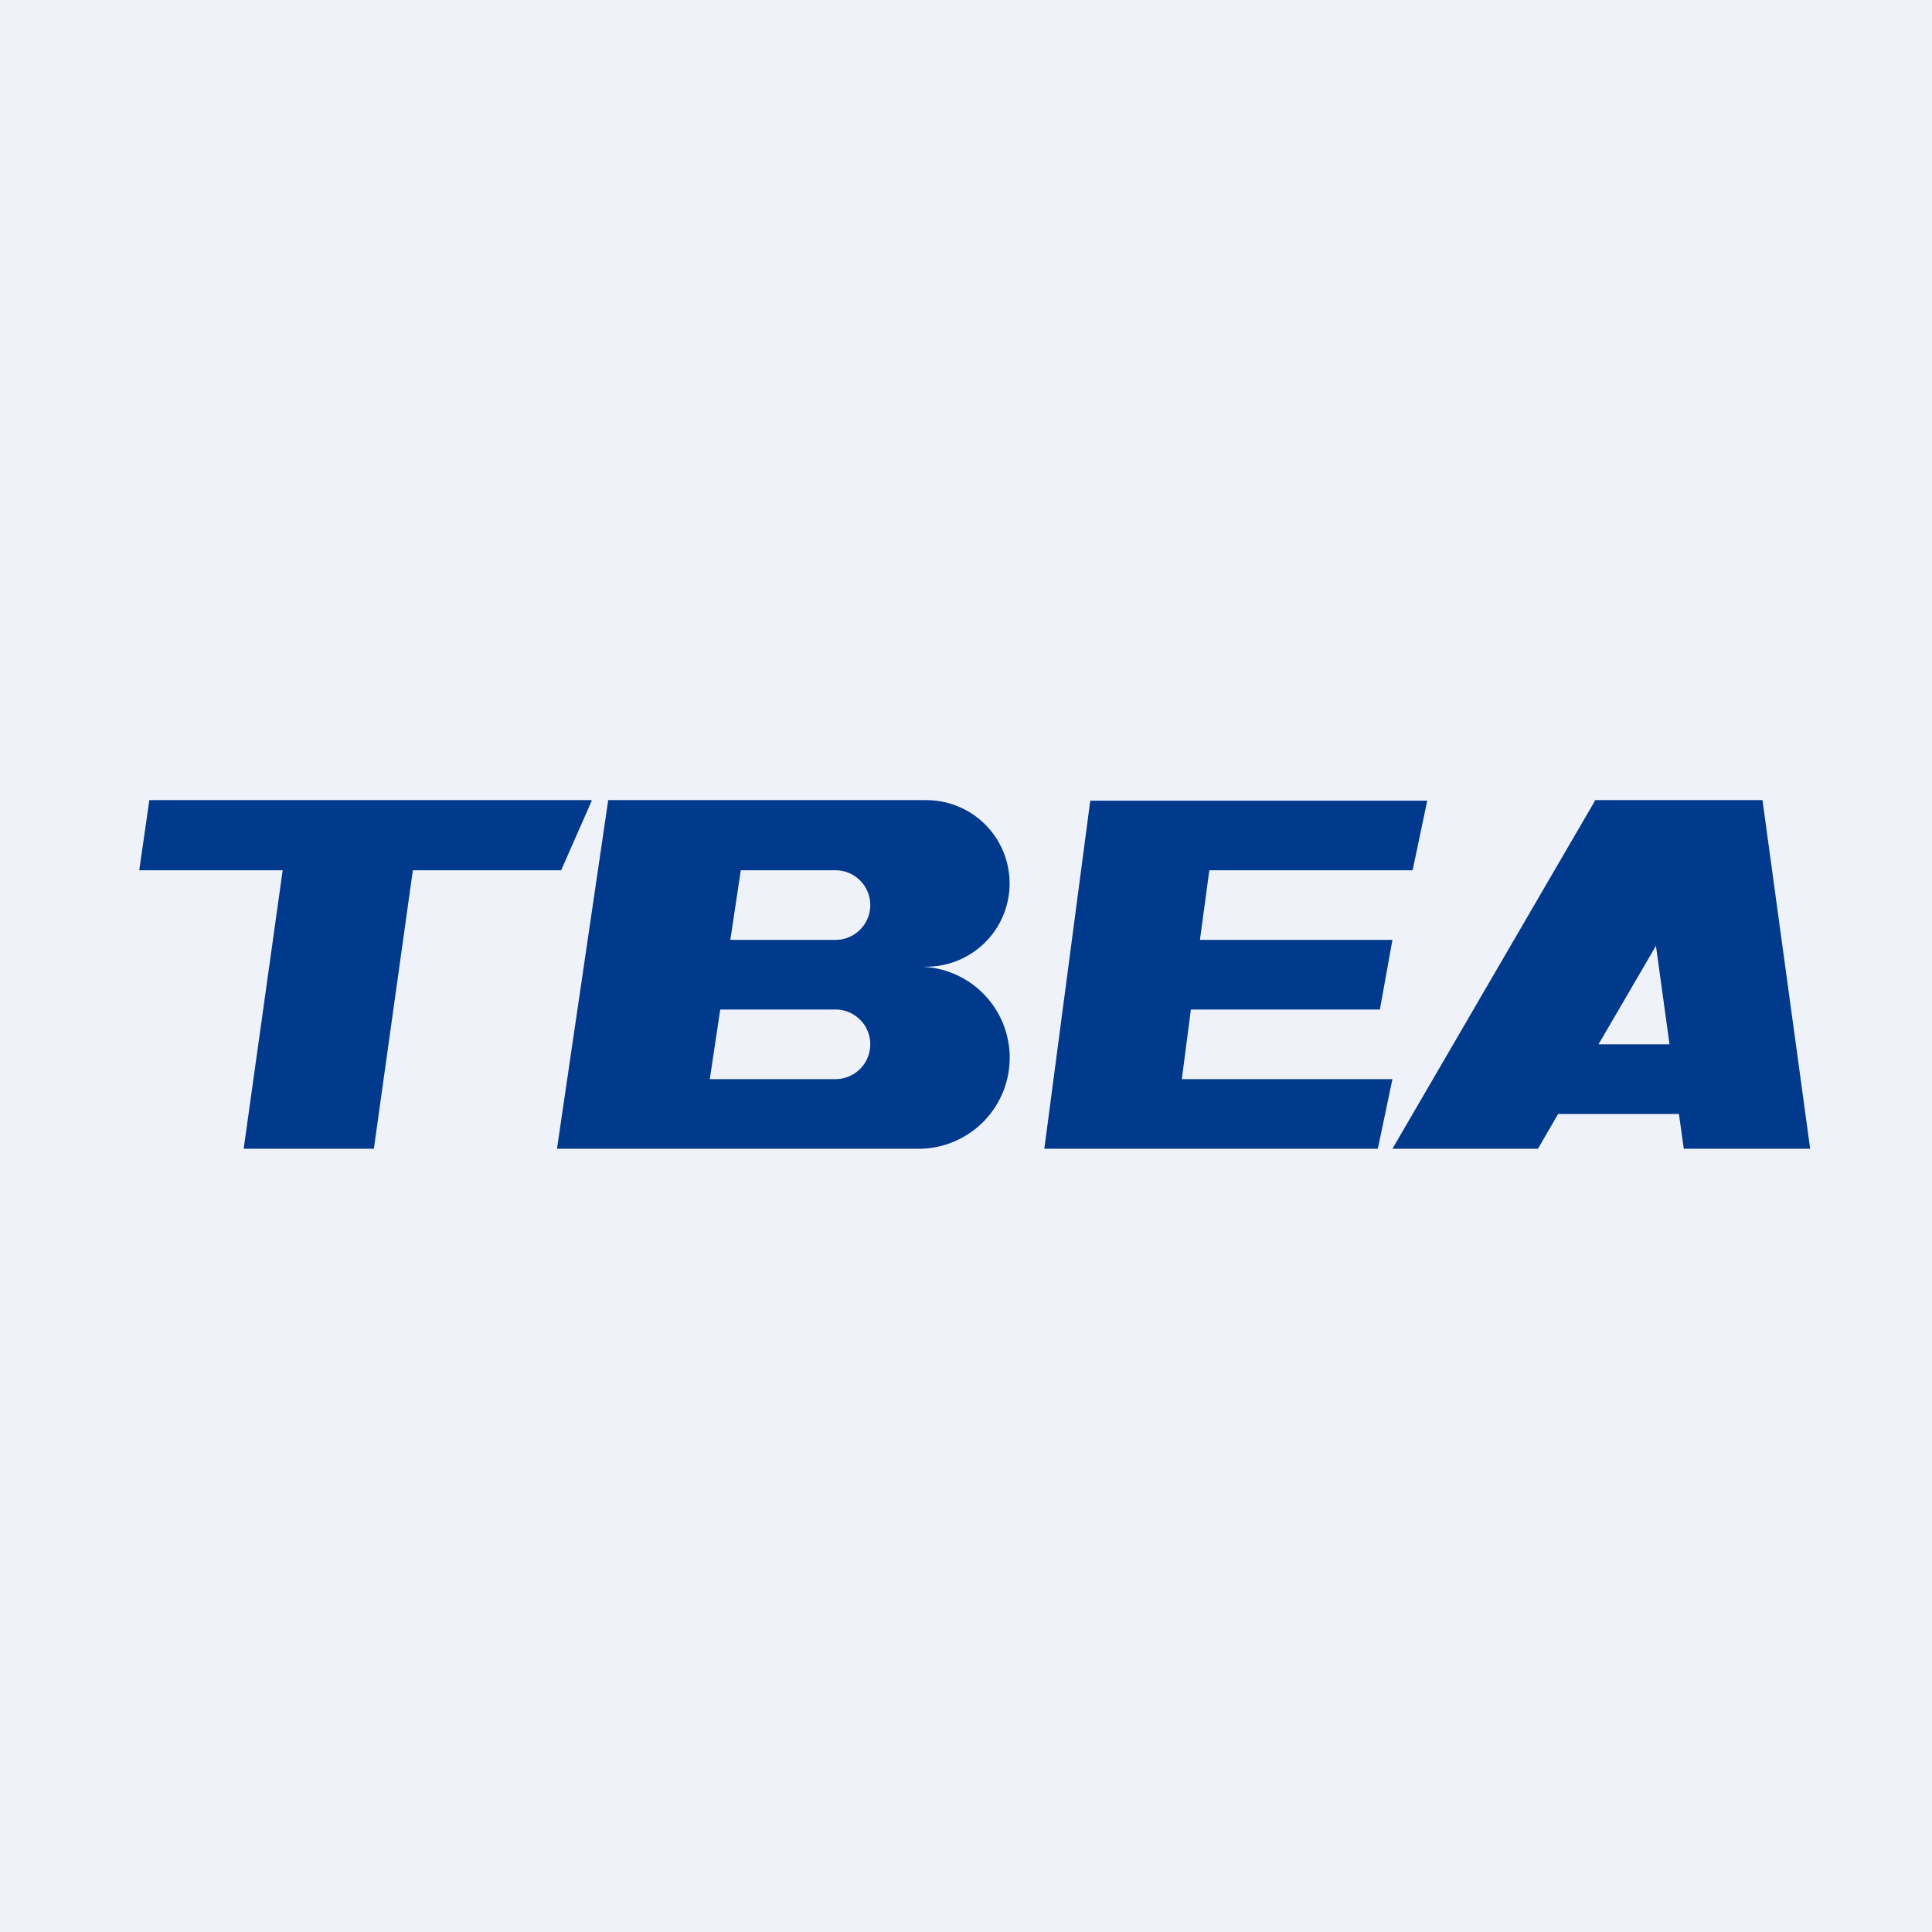
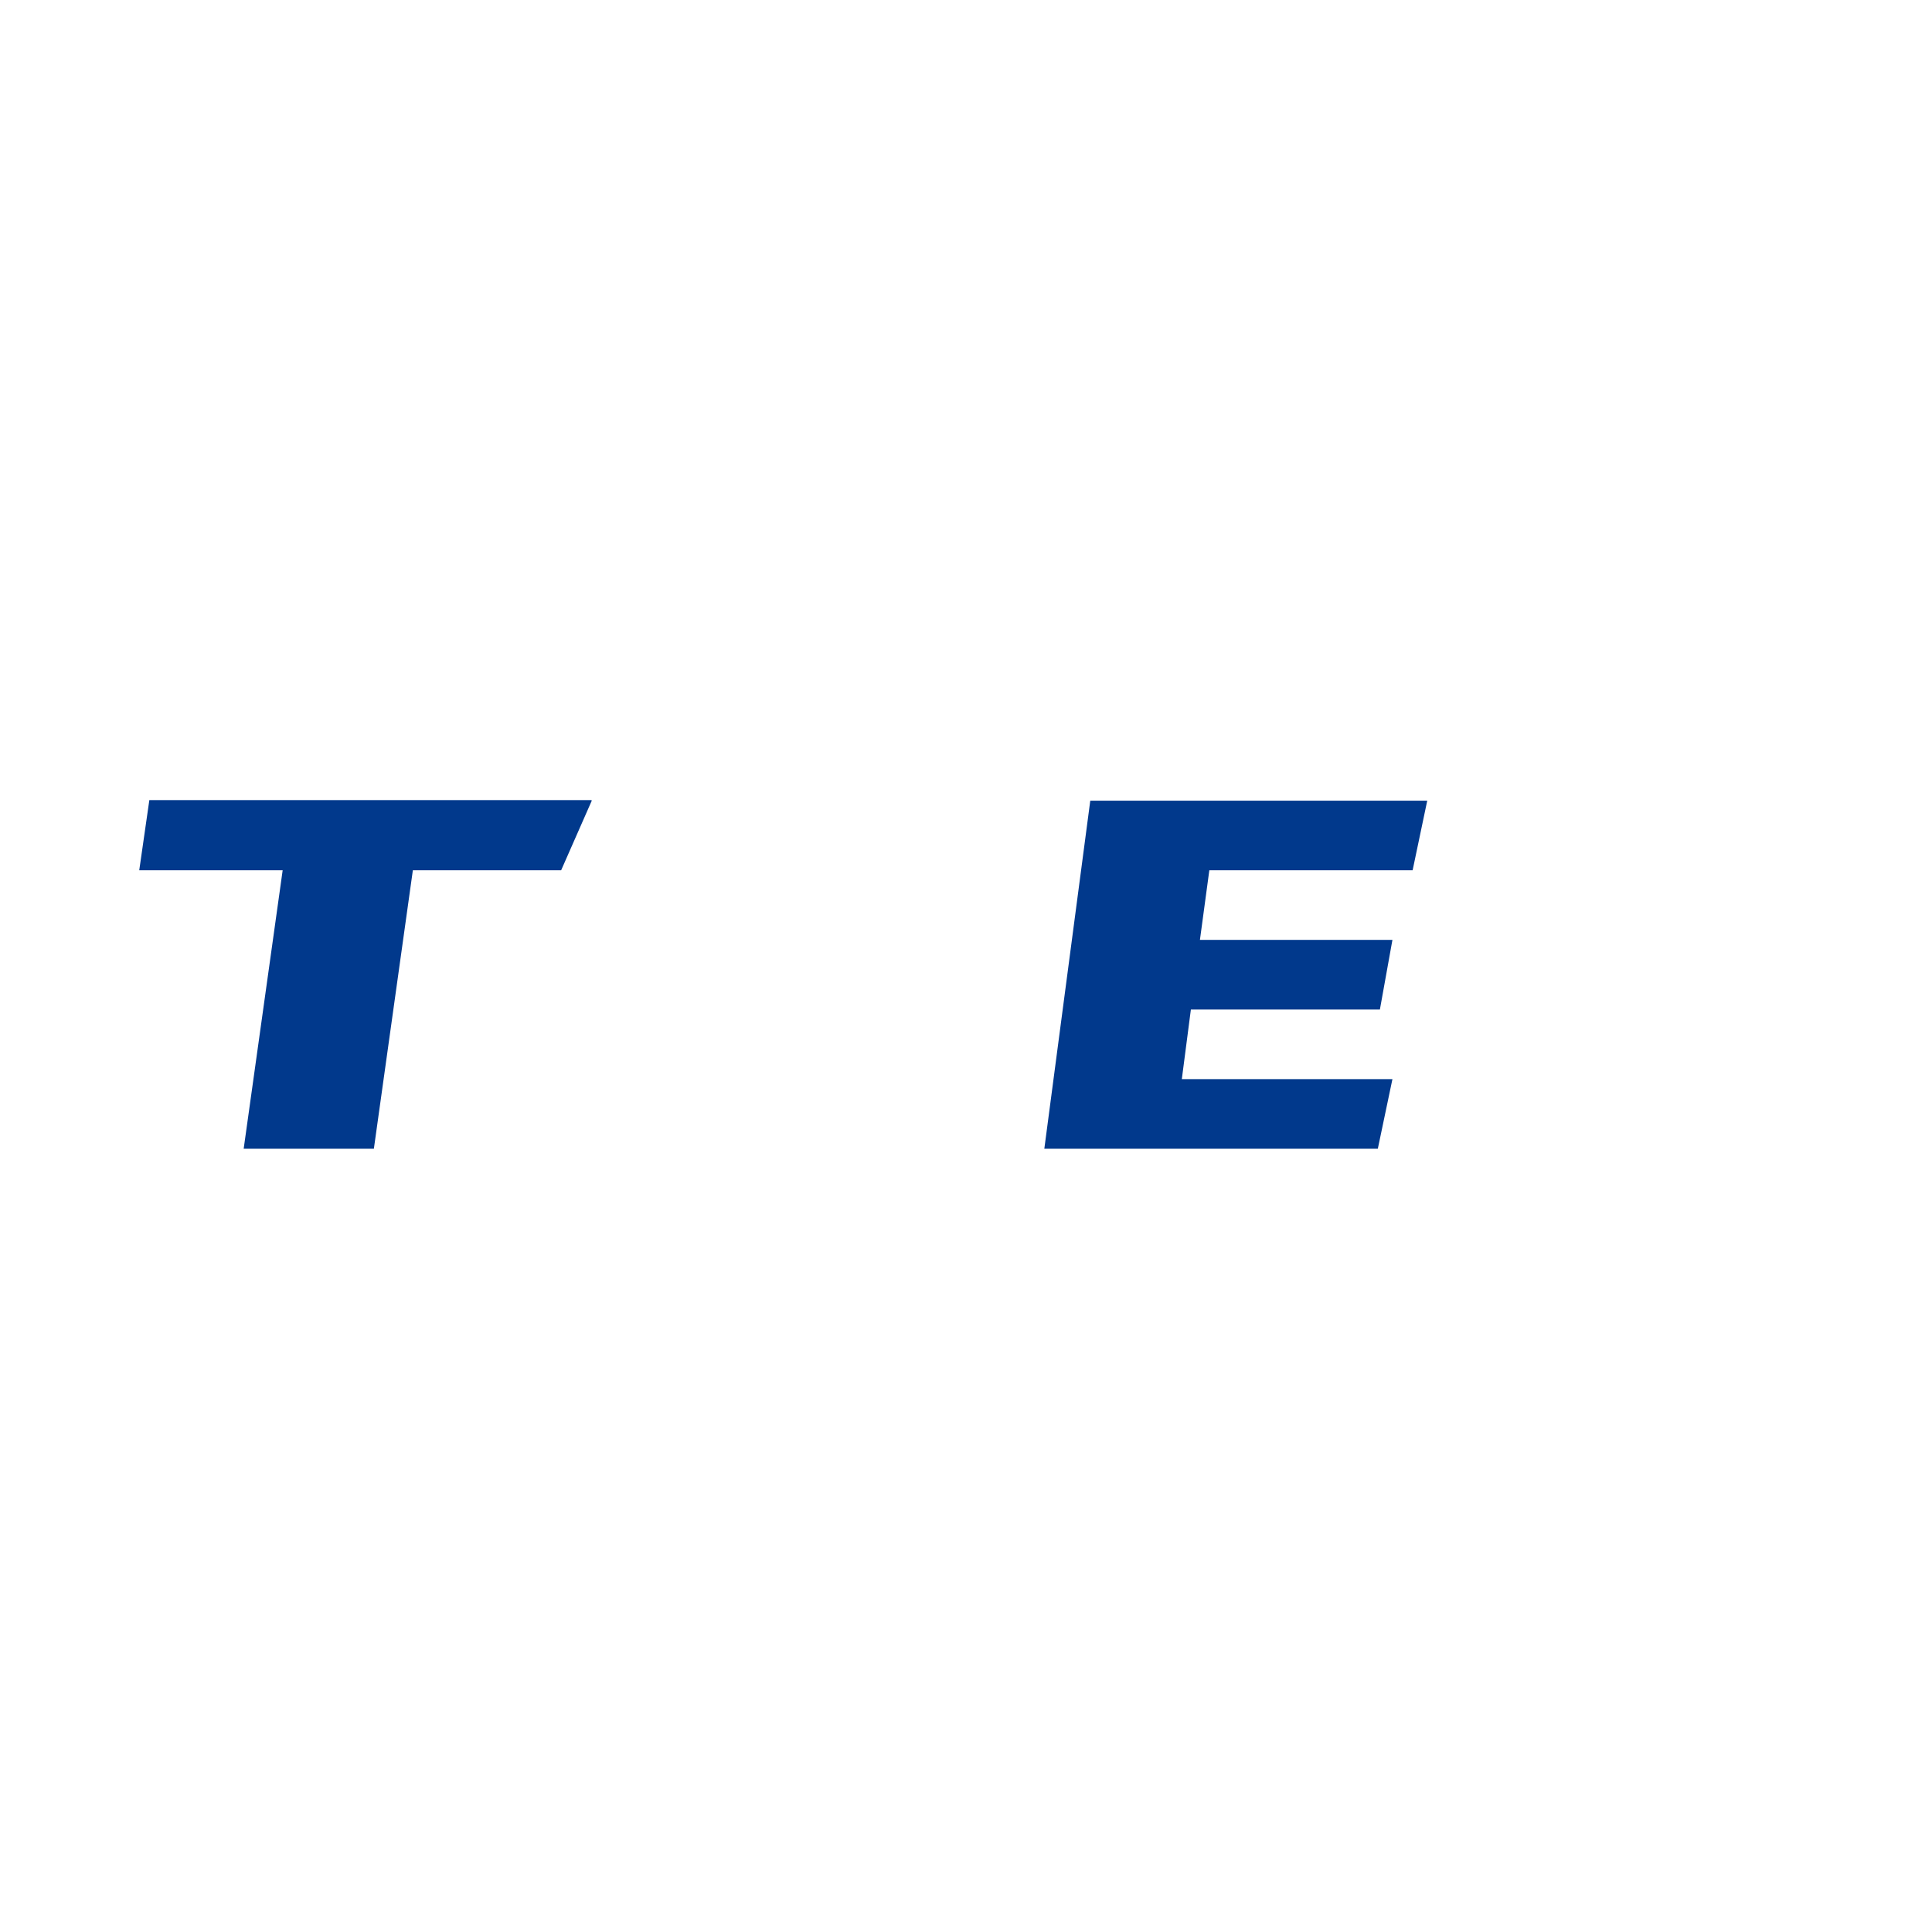
<svg xmlns="http://www.w3.org/2000/svg" viewBox="0 0 55.5 55.5">
-   <path d="M 0,0 H 55.5 V 55.5 H 0 Z" fill="rgb(239, 242, 248)" />
  <path d="M 16.99,22.985 H 4.29 L 4,25 H 8.12 L 7,33 H 10.74 L 11.86,25 H 16.12 L 17,23 Z M 34.42,23 H 31.32 L 30,33 H 39.58 L 40,31 H 33.95 L 34.21,29 H 39.64 L 40,27 H 34.47 L 34.74,25 H 40.58 L 41,23 H 34.42 Z" fill="rgb(1, 57, 140)" />
-   <path d="M 17.46,22.985 H 26.61 A 2.39,2.39 0 0,1 26.61,27.77 H 20.87 H 26.39 A 2.61,2.61 0 0,1 26.39,33 H 16 L 17.47,23 Z M 20.4,31 H 24 A 1,1 0 1,0 24,29 H 20.69 L 20.39,31 Z M 20.98,27 L 21.28,25 H 24 A 1,1 0 1,1 24,27 H 20.98 Z" fill="rgb(1, 57, 140)" fill-rule="evenodd" />
-   <path d="M 45.81,22.985 H 50.63 L 52,33 H 48.37 L 48.23,32 H 44.76 L 44.18,33 H 40 L 45.82,23 Z M 45.92,30 H 47.96 L 47.57,27.17 L 45.92,30 Z" fill="rgb(1, 57, 140)" />
</svg>